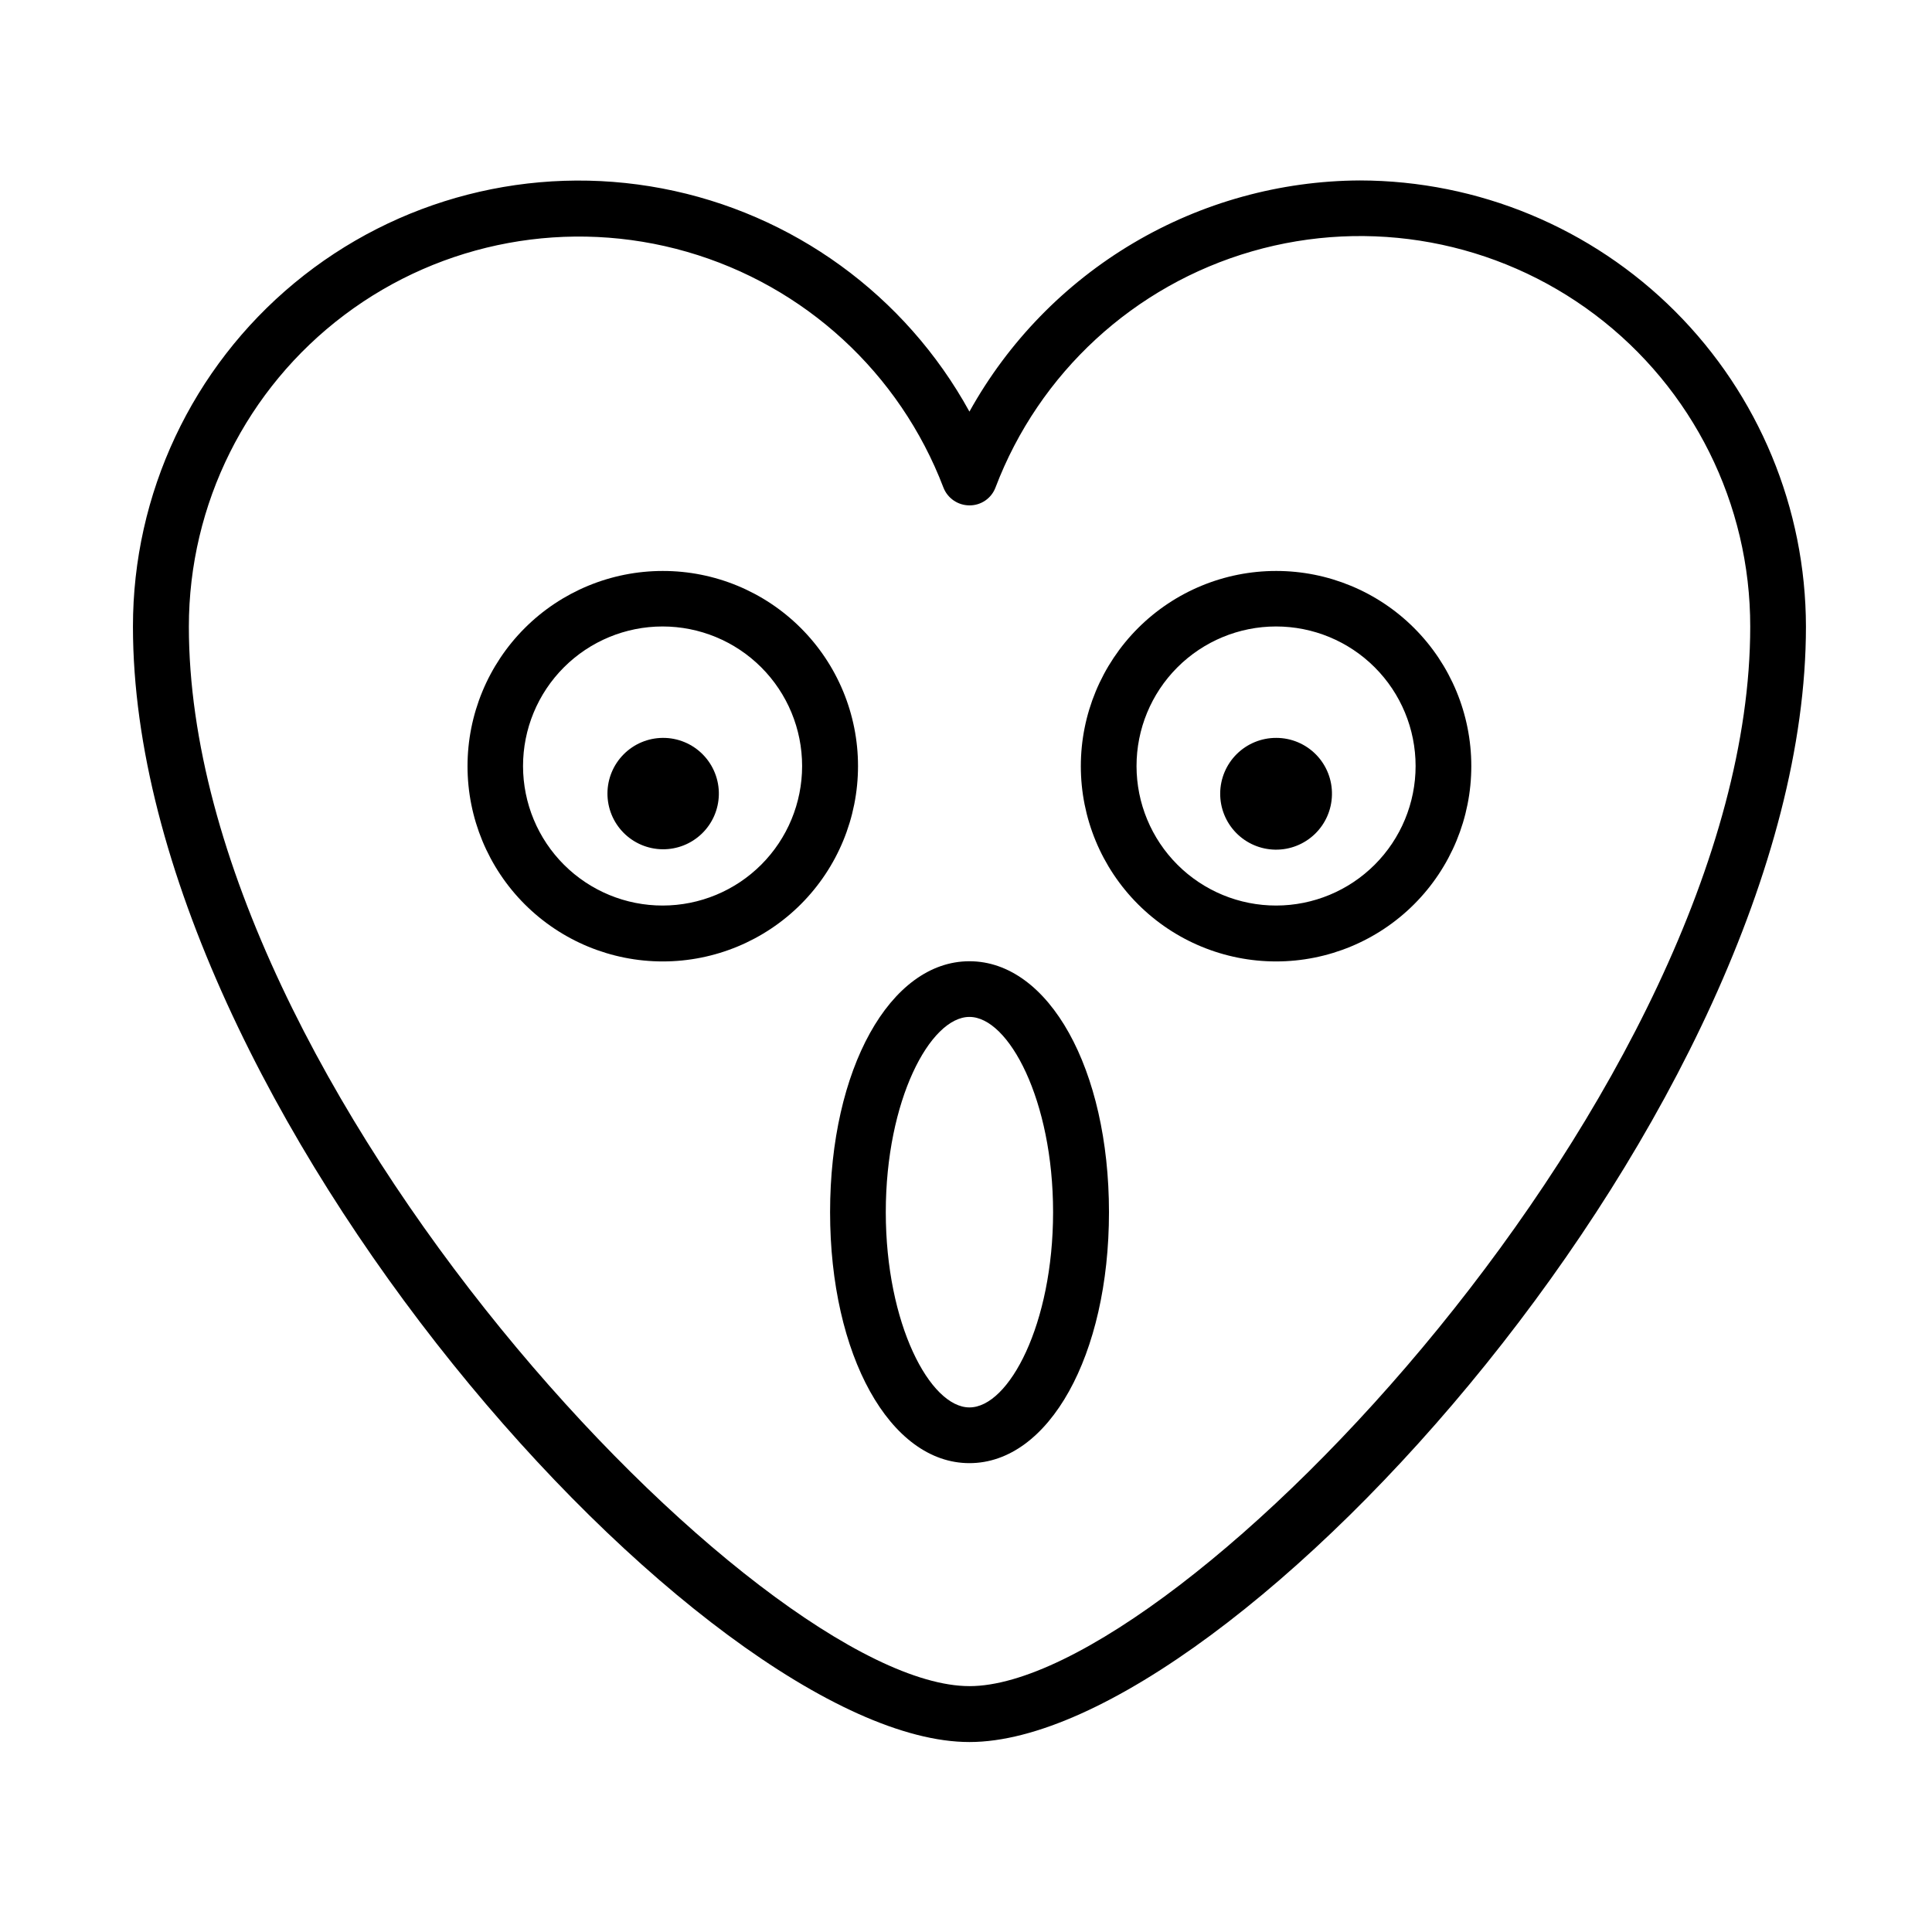
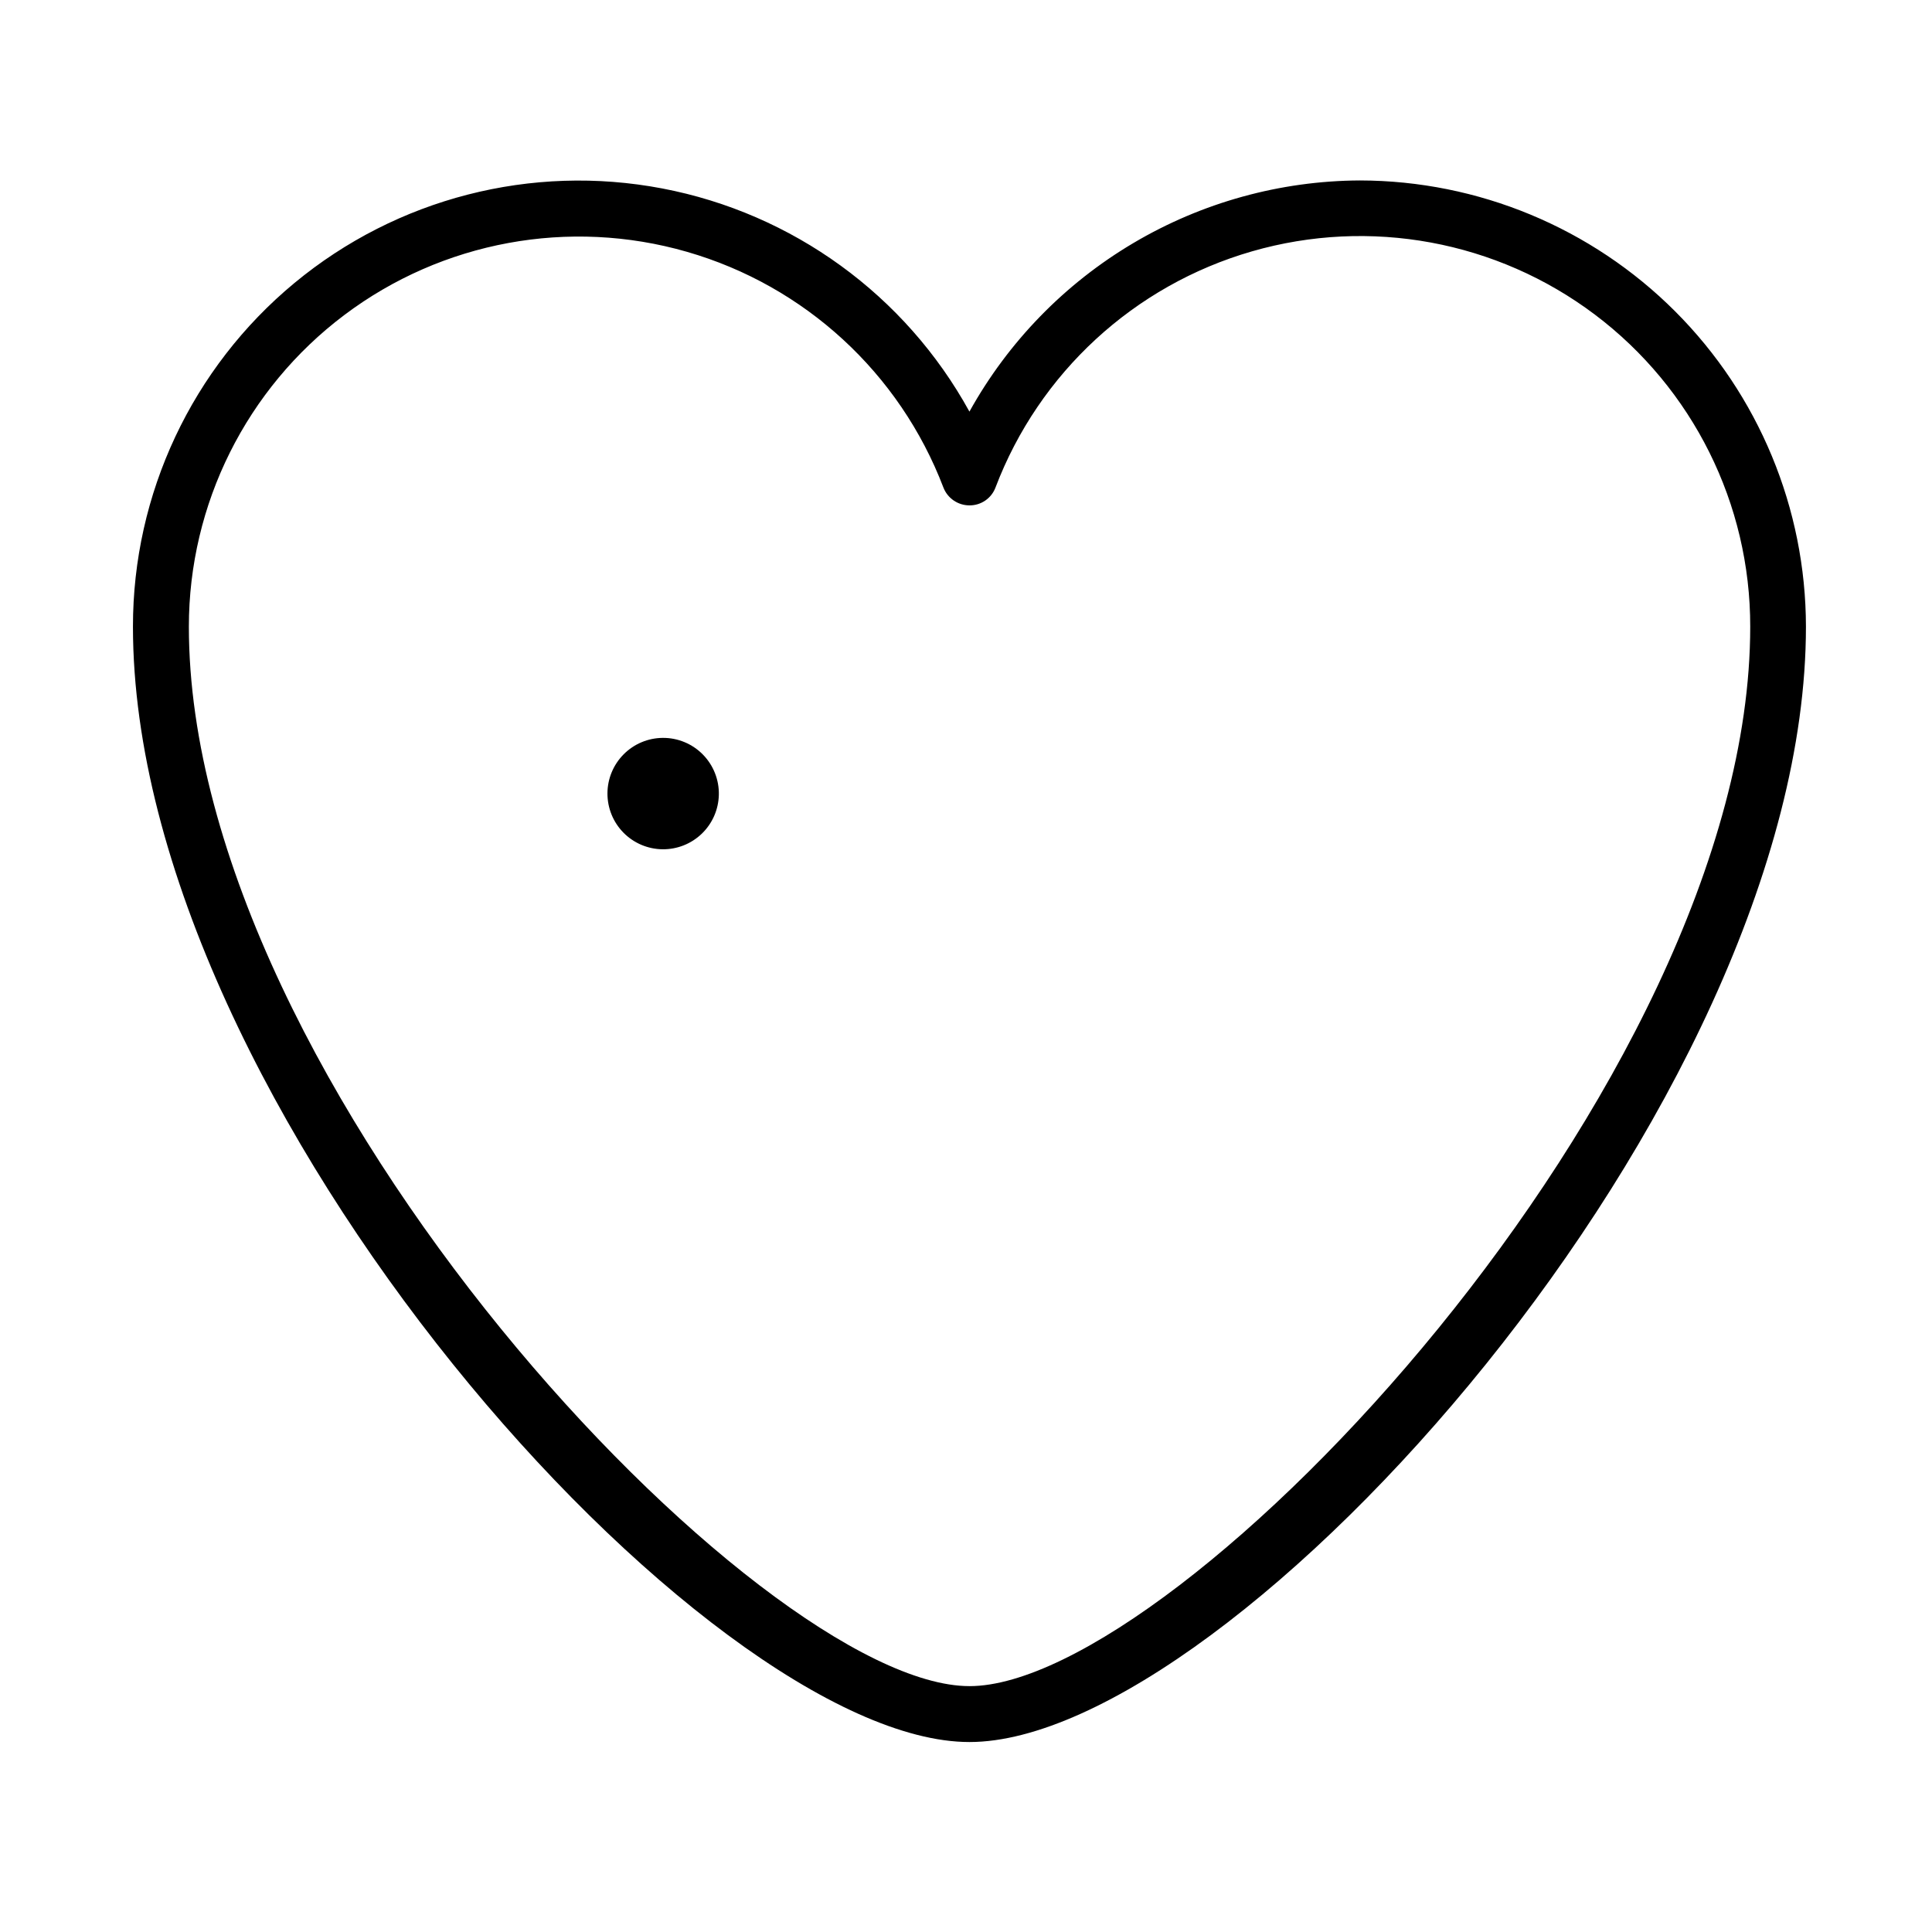
<svg xmlns="http://www.w3.org/2000/svg" fill="#000000" width="800px" height="800px" version="1.1" viewBox="144 144 512 512">
  <g>
-     <path d="m319.64 295.31c-13.727 0-26.887 5.453-36.594 15.16-9.703 9.707-15.152 22.871-15.148 36.598 0.004 13.723 5.465 26.887 15.172 36.586 9.711 9.699 22.879 15.145 36.605 15.137 13.723-0.008 26.883-5.473 36.582-15.184 9.695-9.715 15.137-22.883 15.125-36.609 0-13.715-5.453-26.871-15.16-36.566-9.703-9.695-22.863-15.137-36.582-15.121zm0 88.672v-0.004c-9.809 0.016-19.223-3.871-26.168-10.801-6.945-6.93-10.852-16.332-10.863-26.145-0.008-9.809 3.883-19.223 10.816-26.164 6.93-6.941 16.336-10.844 26.148-10.848 9.809-0.004 19.219 3.887 26.16 10.824 6.938 6.934 10.836 16.344 10.836 26.152 0 9.801-3.891 19.199-10.812 26.133-6.926 6.934-16.316 10.836-26.117 10.848z" />
    <path d="m504.39 191.82c-21.133 0.102-41.859 5.832-60.047 16.598-18.188 10.77-33.18 26.184-43.434 44.664-16.965-30.863-46.816-52.547-81.414-59.141-34.598-6.594-70.332 2.59-97.461 25.051-27.129 22.461-42.824 55.852-42.801 91.074 0 126.91 152.1 295.59 221.68 295.59s221.68-168.68 221.68-295.59c-0.039-31.34-12.504-61.387-34.66-83.551-22.156-22.164-52.195-34.641-83.535-34.695zm-103.48 399.02c-55.418 0-206.86-159.15-206.86-280.77v0.004c0-32.48 15.262-63.07 41.211-82.602 25.949-19.531 59.57-25.734 90.781-16.742 31.211 8.988 56.383 32.121 67.969 62.465 1.102 2.852 3.844 4.731 6.902 4.734 3.066 0.027 5.824-1.863 6.902-4.734 11.555-30.391 36.73-53.57 67.969-62.586 31.238-9.012 64.895-2.805 90.863 16.754 25.969 19.562 41.223 50.199 41.18 82.711 0 121.62-151.5 280.77-206.91 280.77z" />
    <path d="m334.5 354.66c-0.094 3.887-1.715 7.582-4.516 10.277-2.801 2.699-6.555 4.184-10.441 4.129-3.891-0.051-7.602-1.637-10.328-4.41-2.727-2.773-4.246-6.508-4.234-10.398 0.012-3.887 1.559-7.613 4.305-10.367 2.742-2.758 6.465-4.316 10.352-4.344 3.996-0.031 7.828 1.562 10.629 4.41s4.328 6.711 4.234 10.703z" />
-     <path d="m496.98 354.66c-0.078 3.914-1.703 7.633-4.519 10.352-2.816 2.719-6.594 4.215-10.504 4.156-3.914-0.059-7.644-1.66-10.379-4.461s-4.25-6.57-4.215-10.48c0.035-3.914 1.617-7.656 4.398-10.406 2.785-2.75 6.543-4.289 10.457-4.273 3.977-0.004 7.789 1.602 10.566 4.445s4.293 6.691 4.195 10.668z" />
-     <path d="m400.91 398.74c-21.059 0-36.93 28.617-36.93 66.504 0 37.887 15.871 66.504 36.93 66.504s36.98-28.566 36.98-66.504-15.922-66.504-36.98-66.504zm0 118.24c-10.43 0-22.168-22.117-22.168-51.742s11.738-51.742 22.168-51.742 22.168 22.117 22.168 51.742-11.688 51.742-22.168 51.742z" />
-     <path d="m482.22 295.31c-13.727-0.016-26.898 5.43-36.613 15.129-9.711 9.703-15.172 22.867-15.176 36.594-0.004 13.73 5.445 26.895 15.152 36.602 9.707 9.711 22.875 15.16 36.605 15.156 13.727-0.004 26.891-5.465 36.594-15.18 9.699-9.711 15.145-22.883 15.129-36.613 0-13.707-5.445-26.855-15.141-36.551-9.691-9.691-22.84-15.137-36.551-15.137zm0 88.672v-0.004c-9.809 0.016-19.223-3.871-26.168-10.801-6.945-6.93-10.852-16.332-10.859-26.145-0.012-9.809 3.879-19.223 10.812-26.164 6.934-6.941 16.34-10.844 26.148-10.848 9.812-0.004 19.223 3.887 26.16 10.824 6.938 6.934 10.836 16.344 10.836 26.152 0 9.801-3.887 19.199-10.812 26.133-6.926 6.934-16.316 10.836-26.117 10.848z" />
  </g>
</svg>